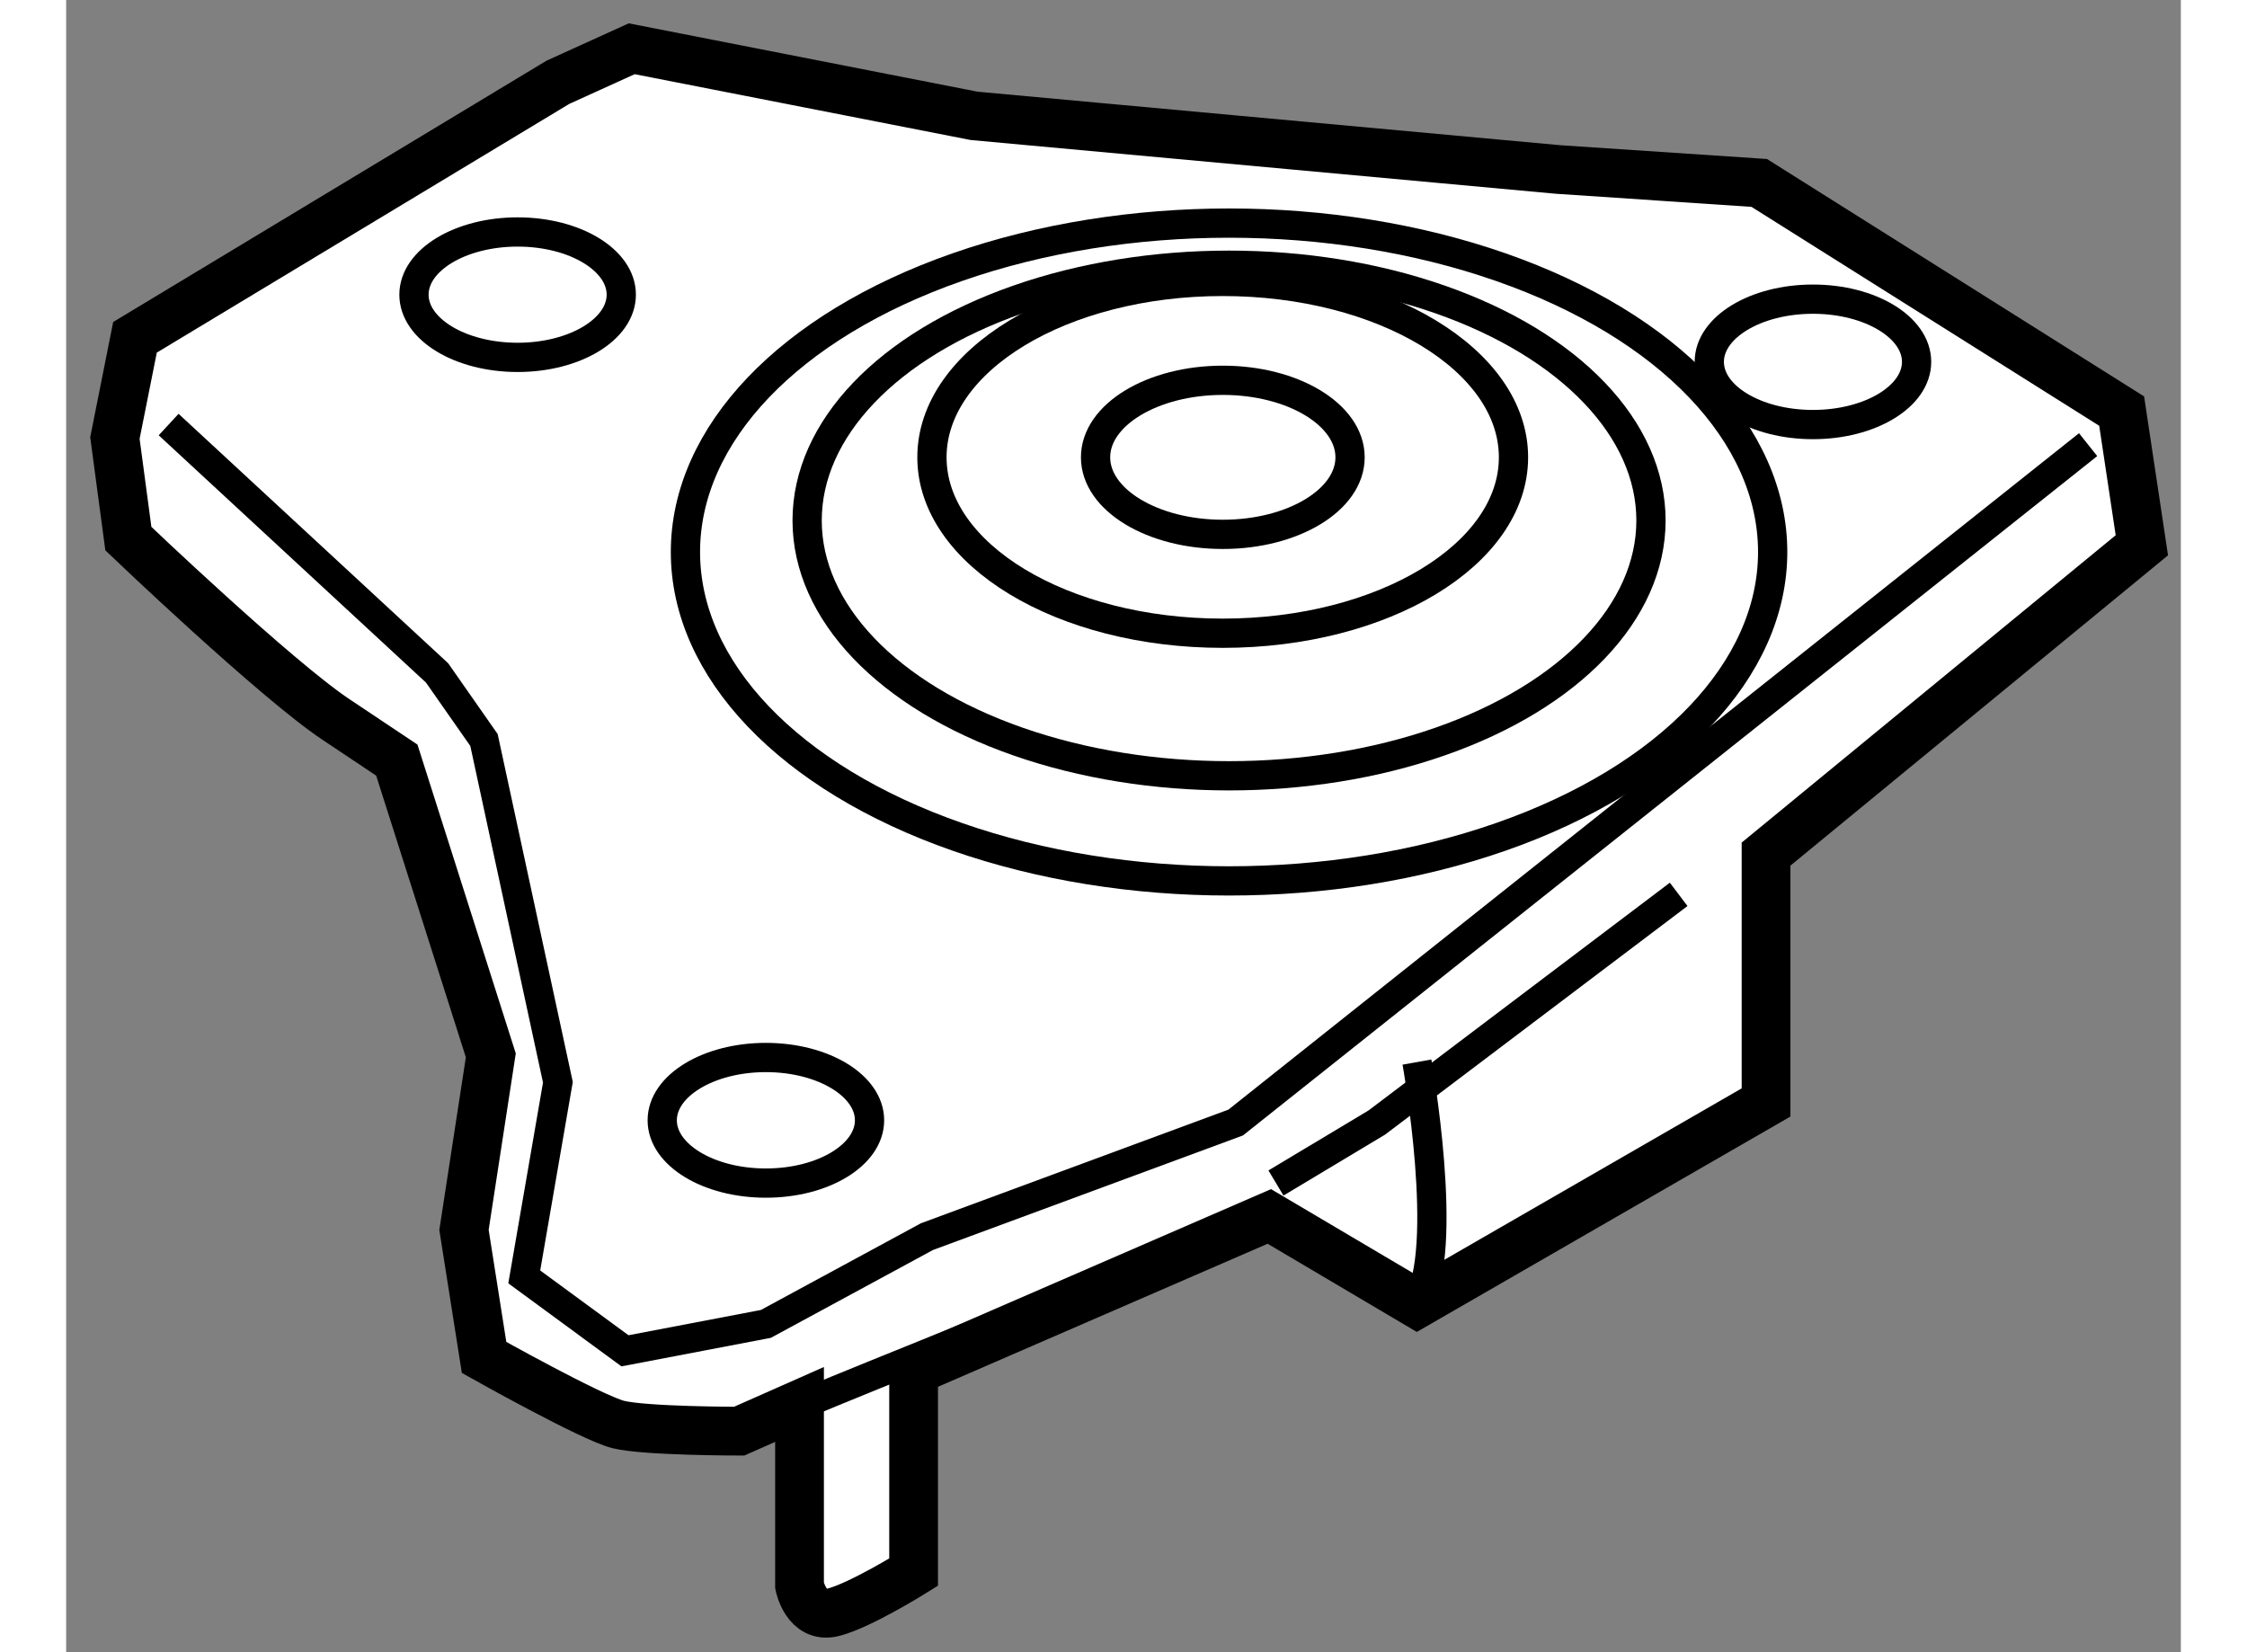
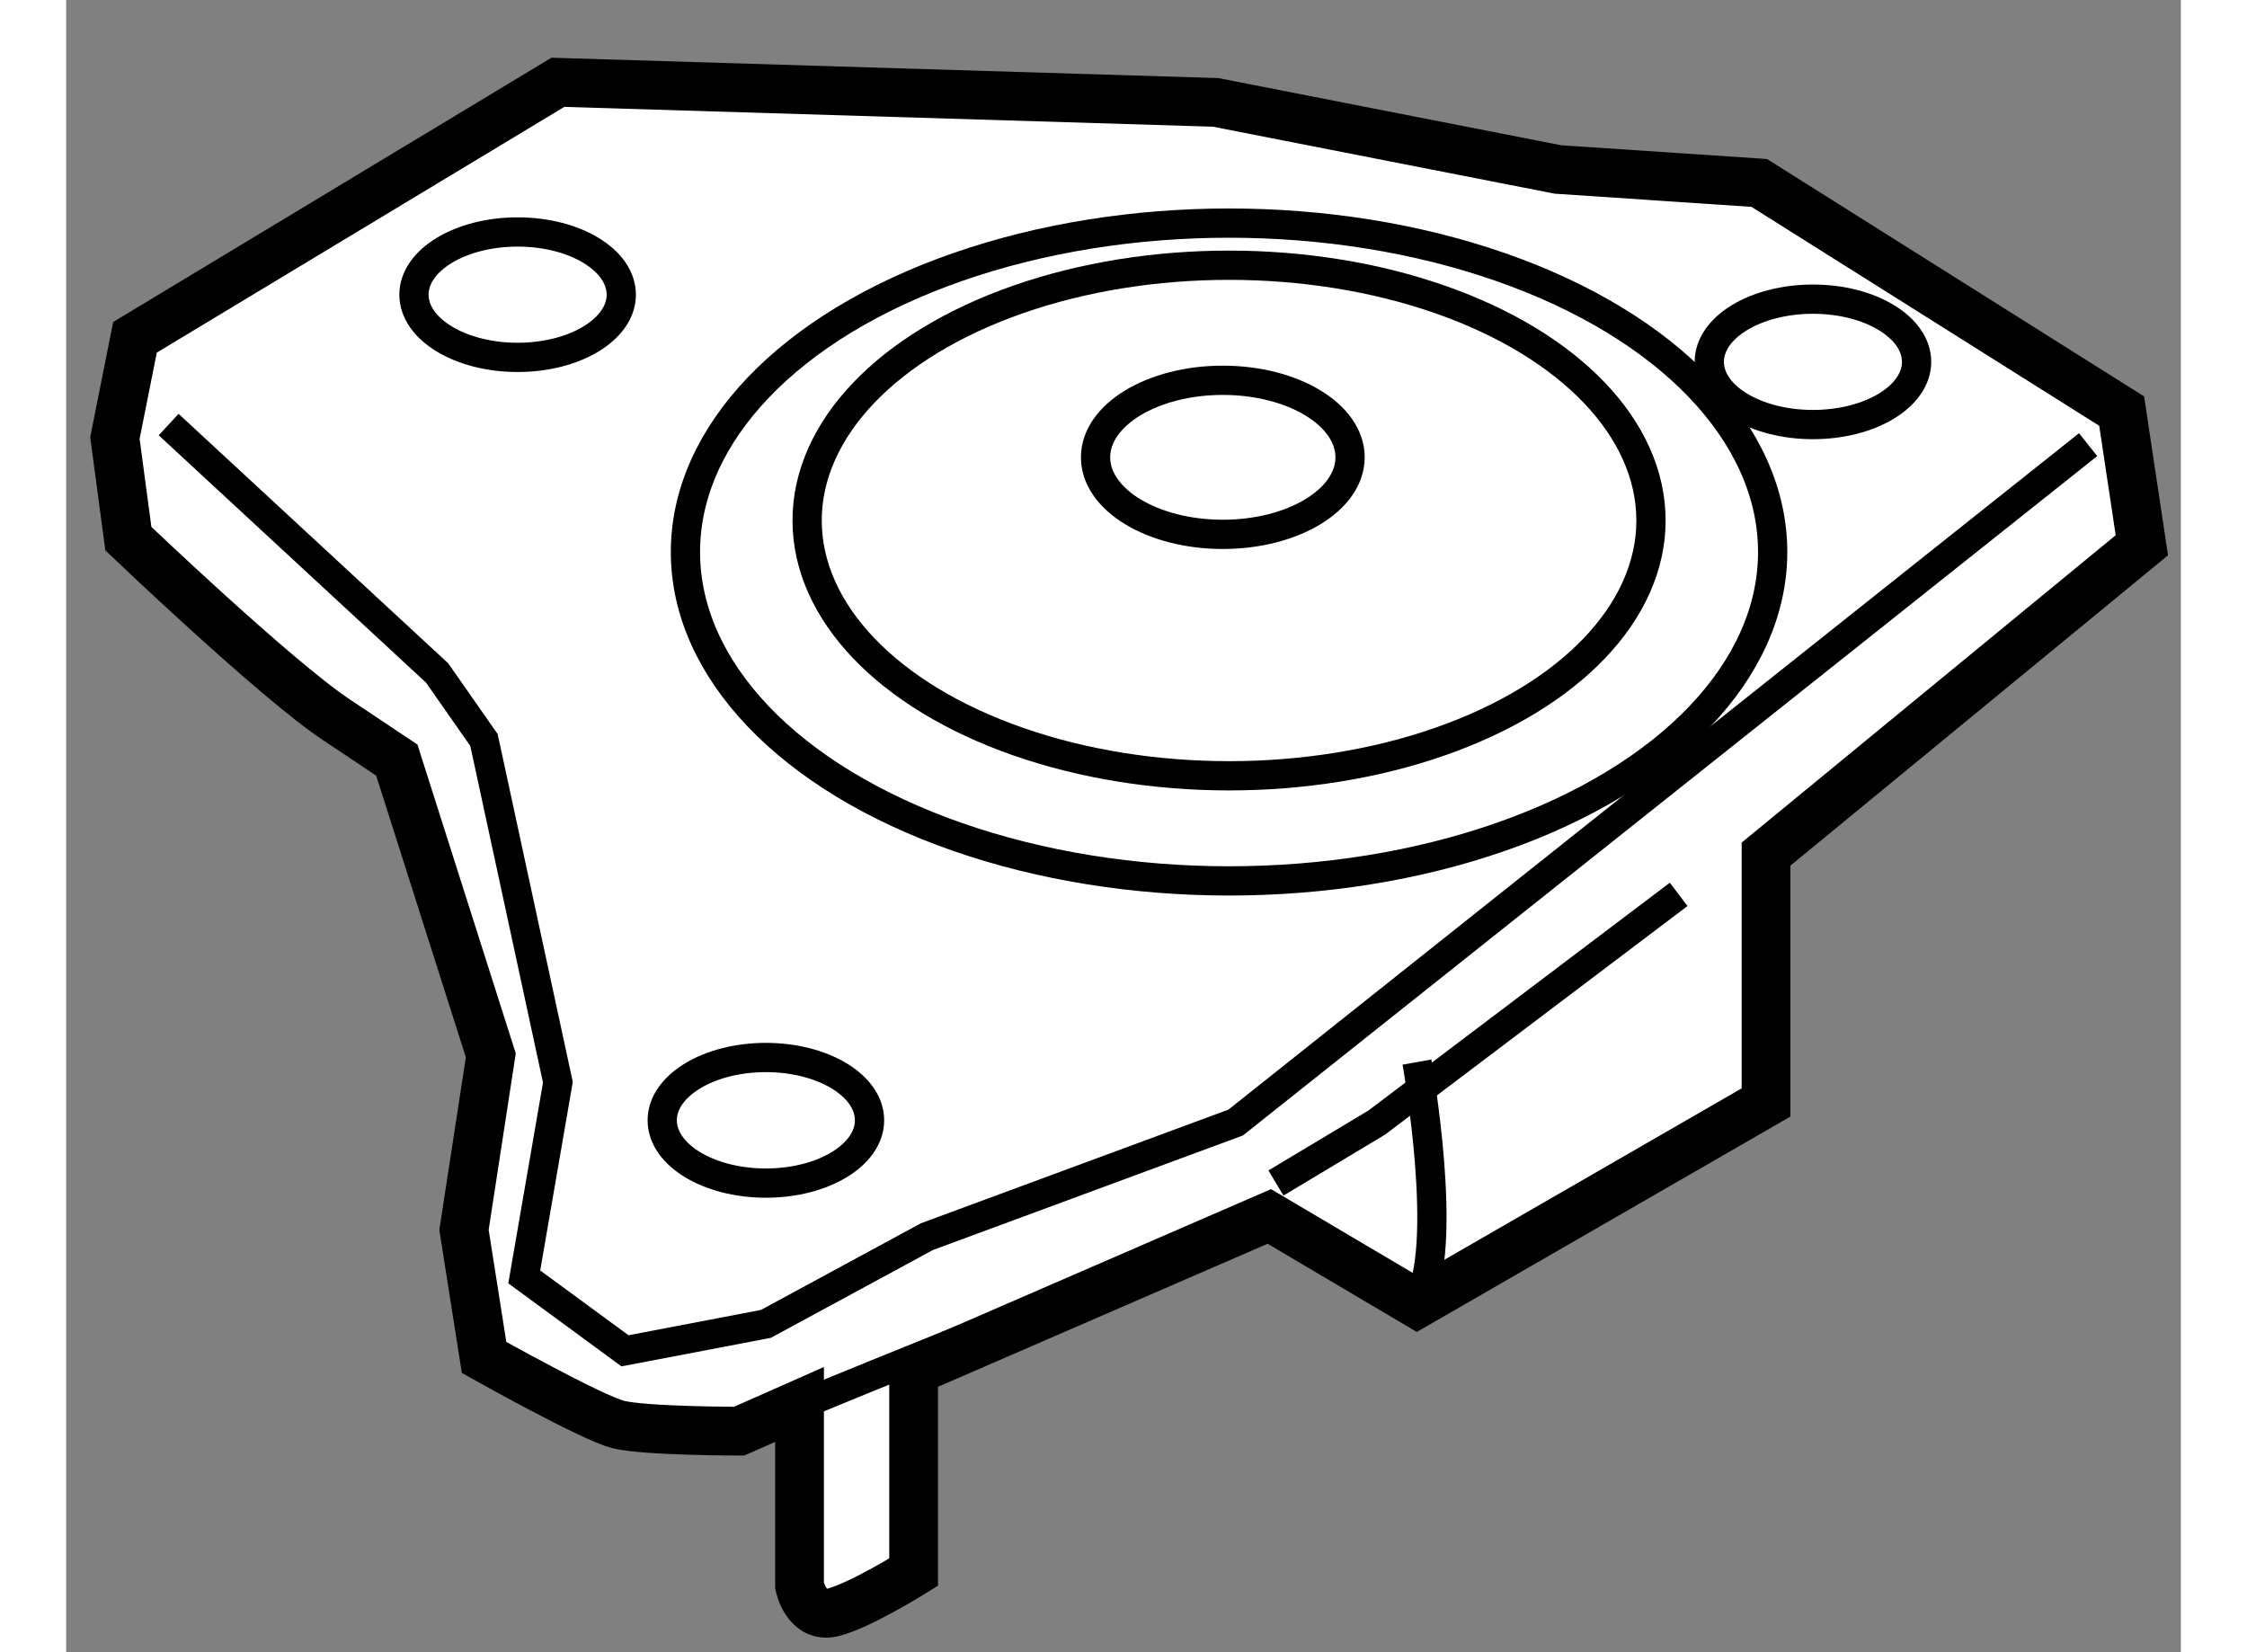
<svg xmlns="http://www.w3.org/2000/svg" version="1.1" x="0px" y="0px" width="244.8px" height="180px" viewBox="202.037 79.402 21.687 16.944" enable-background="new 0 0 244.8 180" xml:space="preserve">
  <rect x="202.037" y="79.402" width="21.687" height="16.944" fill="#808080" stroke="none" />
  <g>
-     <path fill="#FFFFFF" stroke="#000000" stroke-width="0.5" d="M207.08,80.246l-4.337,2.615l-0.206,1.033l0.138,1.032    c0,0,1.514,1.446,2.134,1.858c0.619,0.413,0.619,0.413,0.619,0.413l0.964,3.028l-0.275,1.79l0.206,1.308    c0,0,1.102,0.619,1.377,0.688c0.275,0.068,1.239,0.068,1.239,0.068l0.619-0.274v1.858c0,0,0.068,0.344,0.344,0.274    c0.275-0.068,0.826-0.412,0.826-0.412v-2.065l3.648-1.583l1.514,0.895l3.58-2.064v-2.547l3.854-3.167l-0.207-1.376l-3.717-2.34    l-2.064-0.138l-5.988-0.55l-3.511-0.688L207.08,80.246z" />
+     <path fill="#FFFFFF" stroke="#000000" stroke-width="0.5" d="M207.08,80.246l-4.337,2.615l-0.206,1.033l0.138,1.032    c0,0,1.514,1.446,2.134,1.858c0.619,0.413,0.619,0.413,0.619,0.413l0.964,3.028l-0.275,1.79l0.206,1.308    c0,0,1.102,0.619,1.377,0.688c0.275,0.068,1.239,0.068,1.239,0.068l0.619-0.274v1.858c0,0,0.068,0.344,0.344,0.274    c0.275-0.068,0.826-0.412,0.826-0.412v-2.065l3.648-1.583l1.514,0.895l3.58-2.064v-2.547l3.854-3.167l-0.207-1.376l-3.717-2.34    l-2.064-0.138l-3.511-0.688L207.08,80.246z" />
    <polyline fill="none" stroke="#000000" stroke-width="0.3" points="203.088,83.756 205.841,86.303 206.322,86.991 207.08,90.501     206.735,92.497 207.768,93.255 209.213,92.979 210.865,92.084 214.031,90.914 222.773,83.962   " />
    <polyline fill="none" stroke="#000000" stroke-width="0.3" points="214.444,91.534 215.478,90.914 218.574,88.574   " />
    <path fill="none" stroke="#000000" stroke-width="0.3" d="M208.938,94.08c0.619-0.274,2.34-0.963,2.34-0.963" />
    <ellipse fill="none" stroke="#000000" stroke-width="0.3" cx="213.963" cy="85.063" rx="5.575" ry="3.373" />
    <ellipse fill="none" stroke="#000000" stroke-width="0.3" cx="213.963" cy="84.74" rx="4.327" ry="2.618" />
-     <ellipse fill="none" stroke="#000000" stroke-width="0.3" cx="213.898" cy="84.092" rx="2.982" ry="1.804" />
    <ellipse fill="none" stroke="#000000" stroke-width="0.3" cx="213.899" cy="84.092" rx="1.305" ry="0.79" />
    <ellipse fill="none" stroke="#000000" stroke-width="0.3" cx="206.667" cy="82.424" rx="1.063" ry="0.643" />
    <ellipse fill="none" stroke="#000000" stroke-width="0.3" cx="209.213" cy="90.891" rx="1.063" ry="0.644" />
    <ellipse fill="none" stroke="#000000" stroke-width="0.3" cx="219.951" cy="83.113" rx="1.063" ry="0.643" />
    <path fill="none" stroke="#000000" stroke-width="0.3" d="M215.89,92.772c0.345-0.551,0-2.478,0-2.478" />
  </g>
</svg>